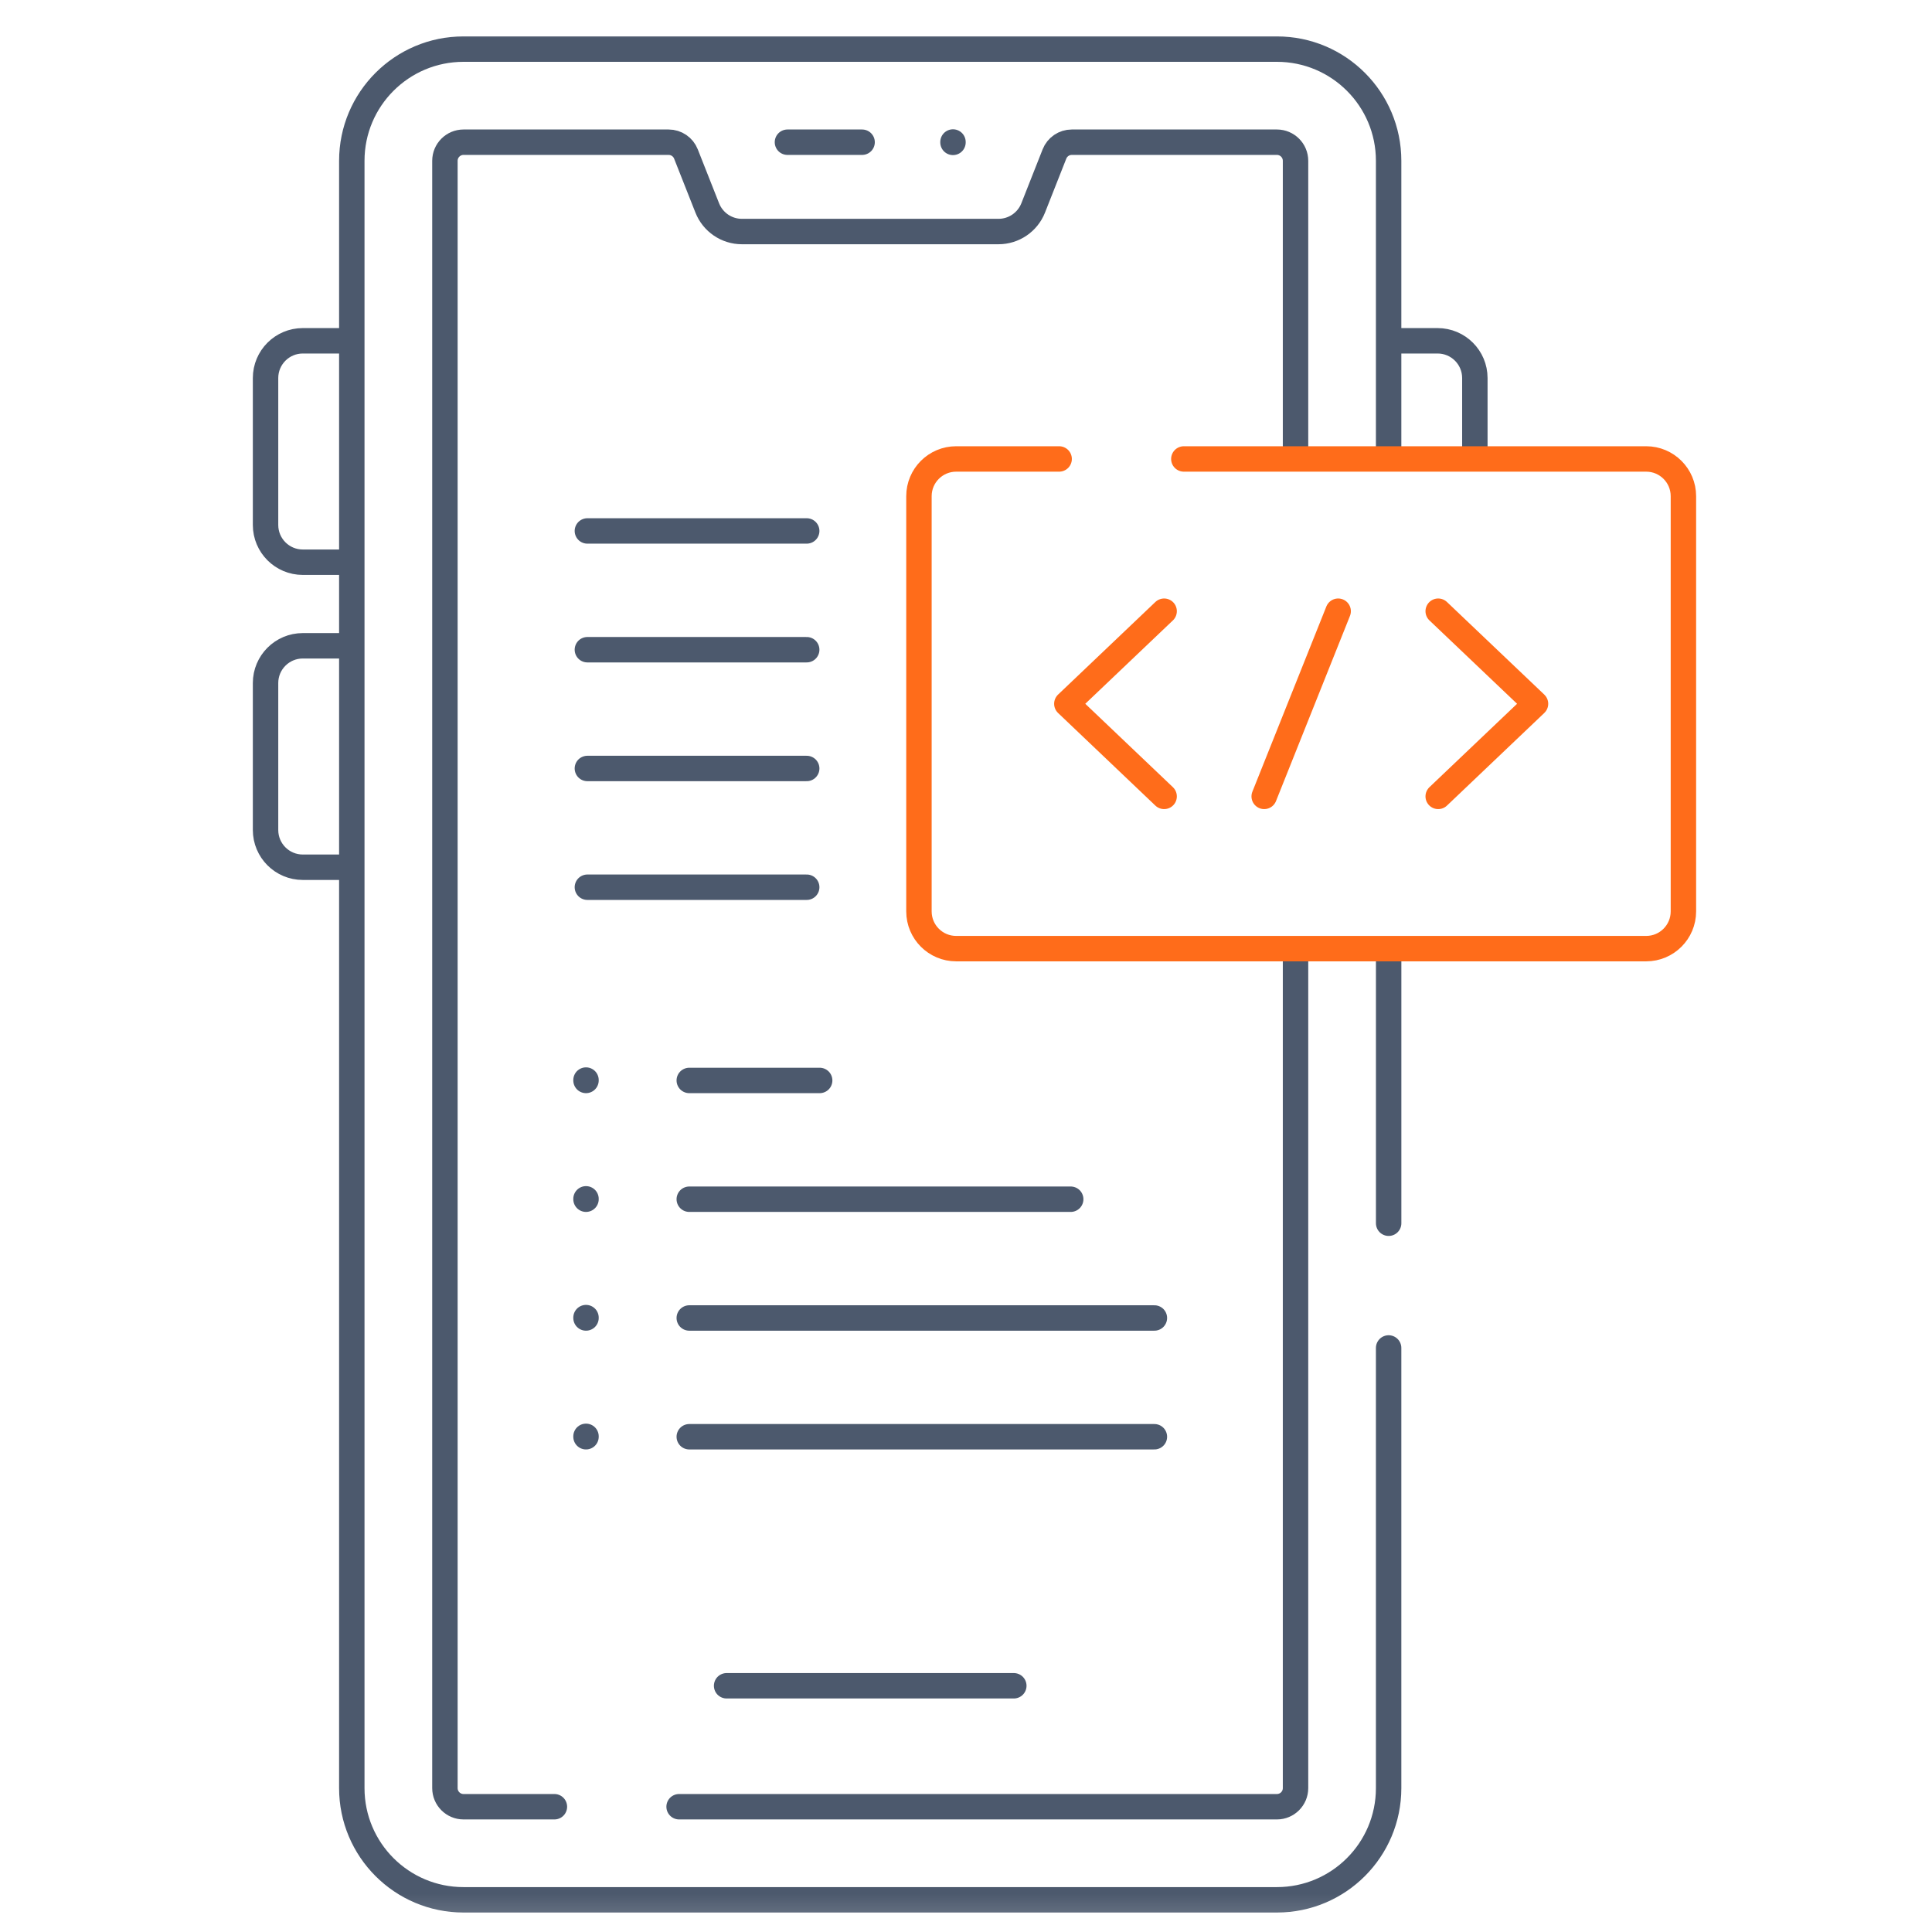
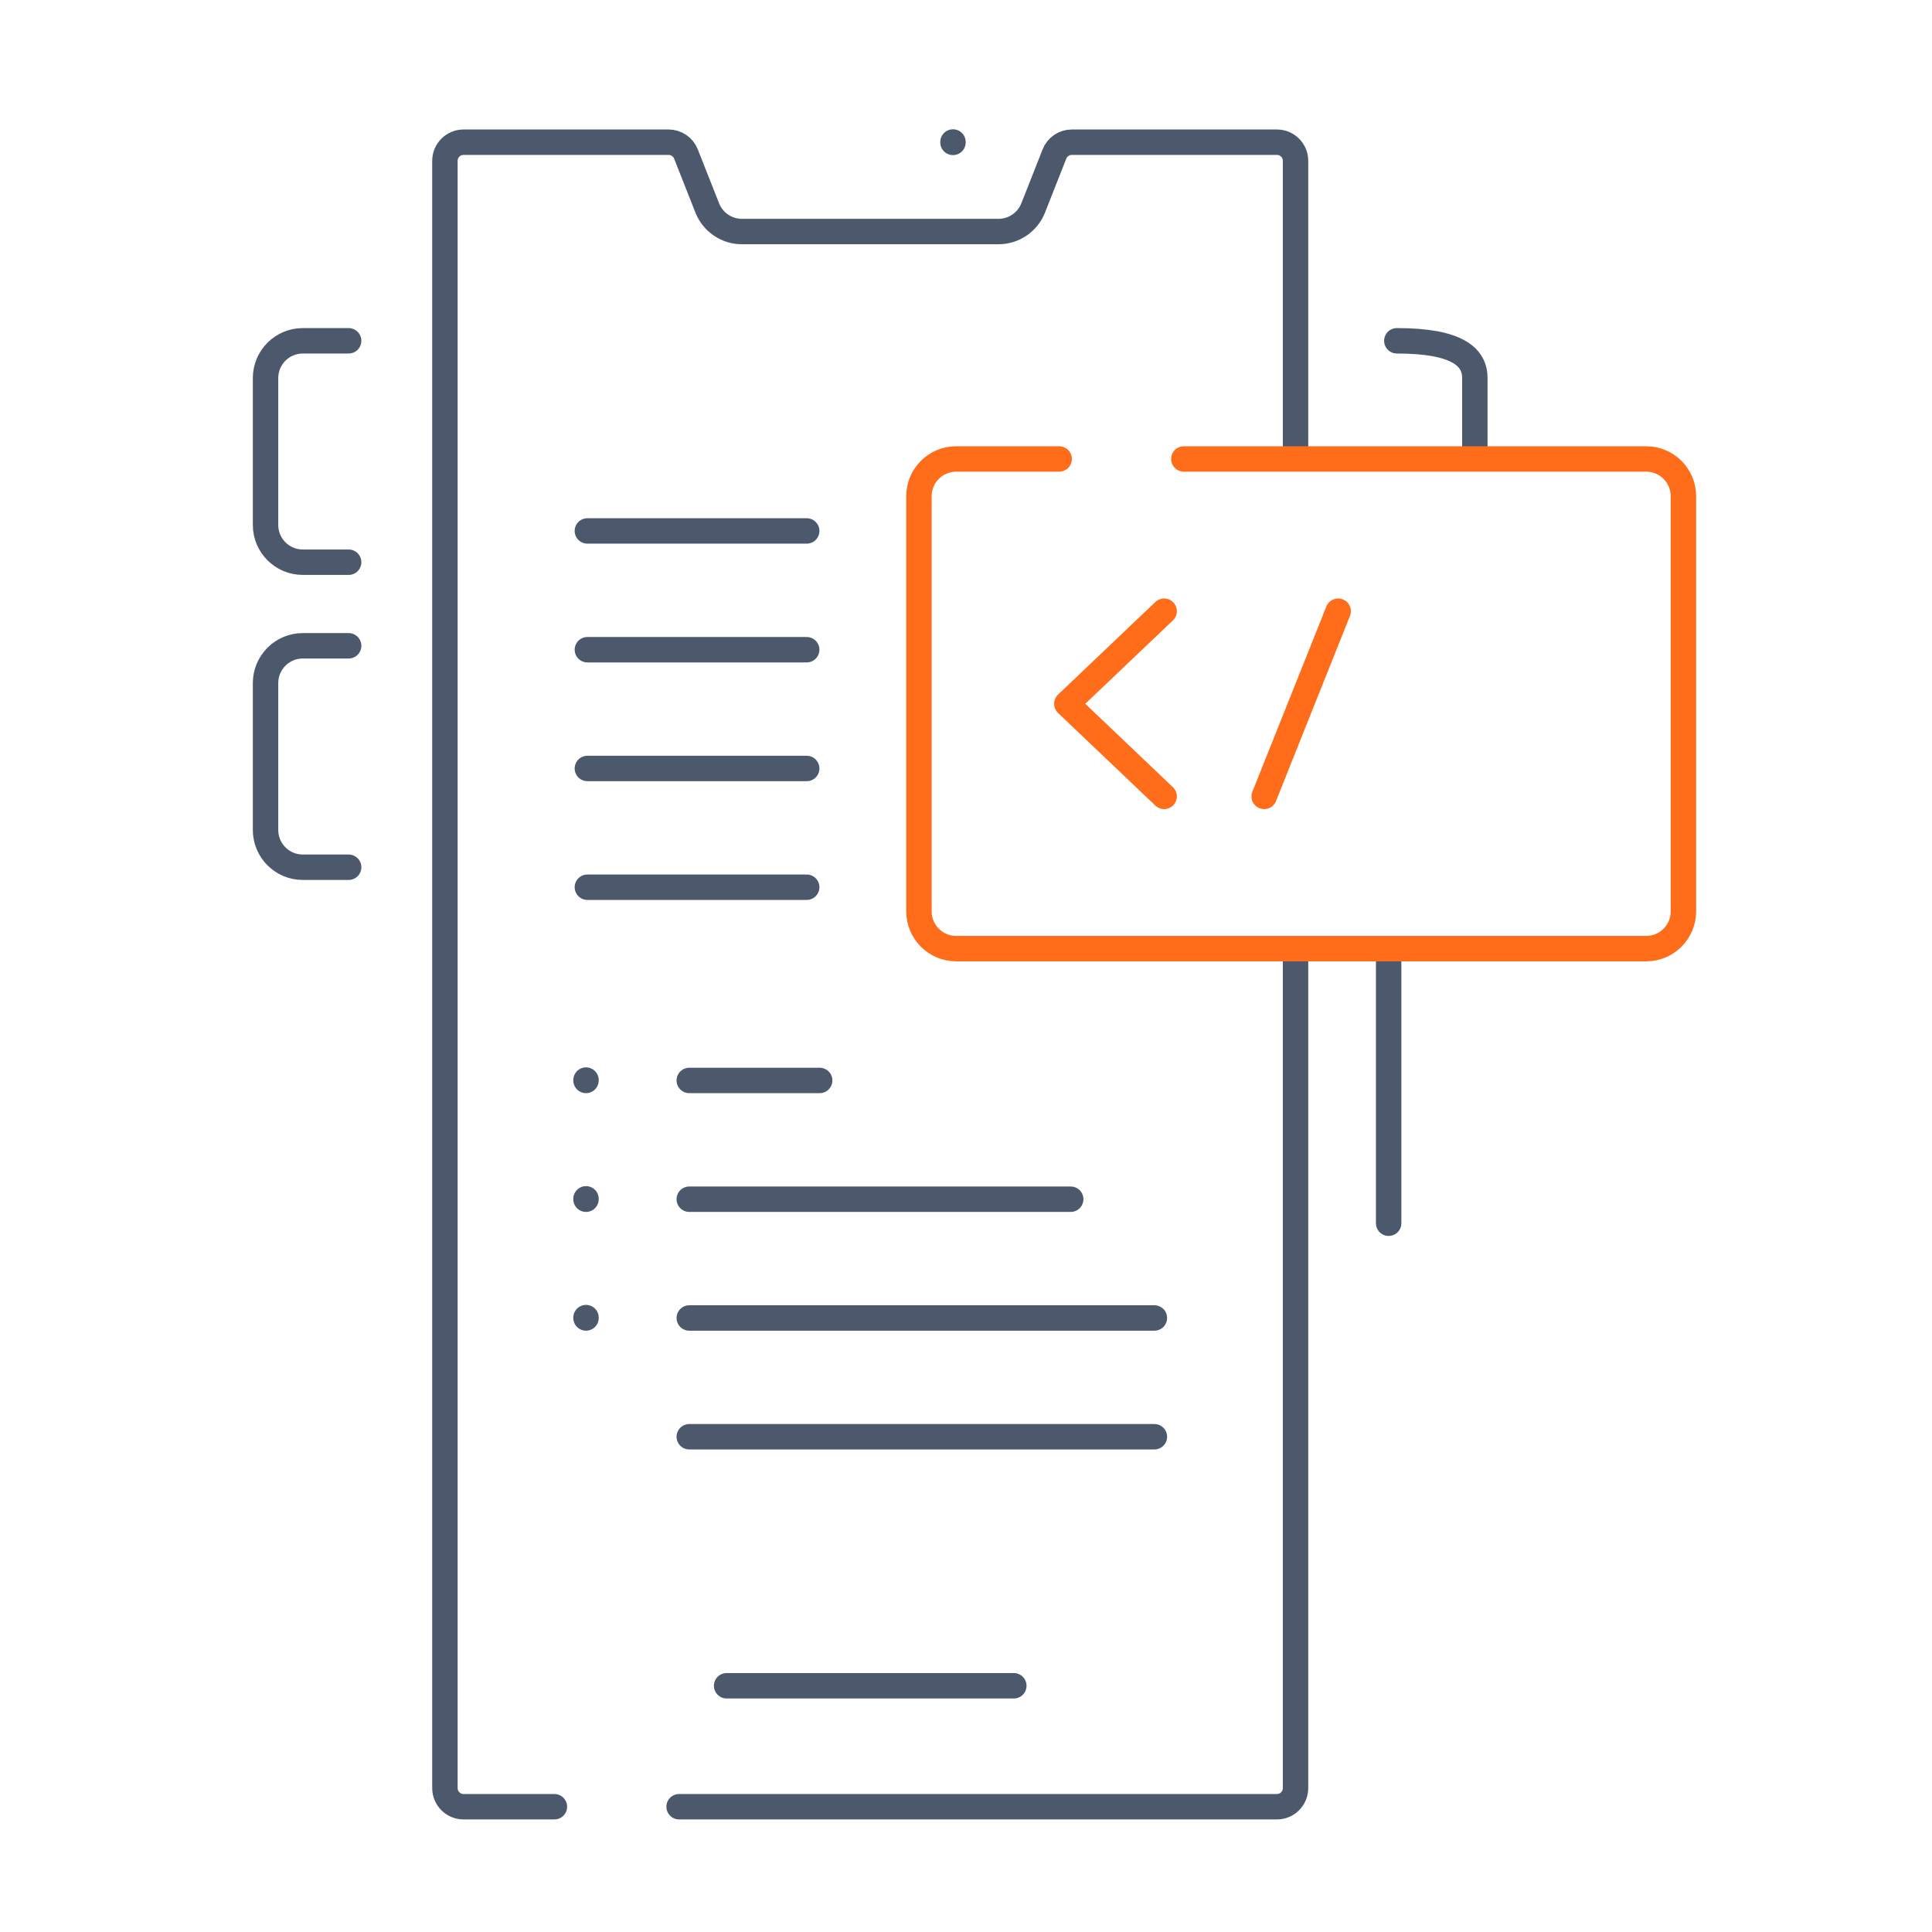
<svg xmlns="http://www.w3.org/2000/svg" width="76" height="76" viewBox="0 0 76 76" fill="none">
  <g clip-path="url(#clip0_11689_3838)">
    <mask id="mask0_11689_3838" style="mask-type:luminance" maskUnits="userSpaceOnUse" x="0" y="0" width="76" height="76">
      <path d="M0.833 0.833H75.834V75.833H0.833V0.833Z" fill="white" />
    </mask>
    <g mask="url(#mask0_11689_3838)">
-       <path d="M54.947 13.406H56.552C57.361 13.406 58.017 14.062 58.017 14.871V17.693" stroke="#4C596D" stroke-miterlimit="10" stroke-linecap="round" stroke-linejoin="round" />
+       <path d="M54.947 13.406C57.361 13.406 58.017 14.062 58.017 14.871V17.693" stroke="#4C596D" stroke-miterlimit="10" stroke-linecap="round" stroke-linejoin="round" />
      <path d="M13.715 13.406H11.911C11.102 13.406 10.446 14.062 10.446 14.871V20.651C10.446 21.46 11.102 22.116 11.911 22.116H13.715" stroke="#4C596D" stroke-miterlimit="10" stroke-linecap="round" stroke-linejoin="round" />
      <path d="M13.715 25.404H11.911C11.102 25.404 10.446 26.06 10.446 26.869V32.65C10.446 33.459 11.102 34.115 11.911 34.115H13.715" stroke="#4C596D" stroke-miterlimit="10" stroke-linecap="round" stroke-linejoin="round" />
      <path d="M50.963 17.693V6.326C50.963 5.922 50.635 5.594 50.231 5.594H42.161C41.86 5.594 41.59 5.778 41.48 6.057L40.642 8.181C40.421 8.74 39.88 9.108 39.279 9.108H29.184C28.583 9.108 28.043 8.74 27.822 8.181L26.983 6.057C26.873 5.778 26.603 5.594 26.302 5.594H18.234C17.83 5.594 17.502 5.922 17.502 6.326V70.34C17.502 70.744 17.83 71.072 18.234 71.072H21.809" stroke="#4C596D" stroke-miterlimit="10" stroke-linecap="round" stroke-linejoin="round" />
      <path d="M26.714 71.072H50.231C50.635 71.072 50.963 70.744 50.963 70.34V37.477" stroke="#4C596D" stroke-miterlimit="10" stroke-linecap="round" stroke-linejoin="round" />
-       <path d="M54.625 17.834V6.326C54.625 3.899 52.658 1.932 50.231 1.932H18.233C15.806 1.932 13.839 3.899 13.839 6.326V70.34C13.839 72.767 15.806 74.734 18.233 74.734H50.231C52.658 74.734 54.625 72.767 54.625 70.34V53.025" stroke="#4C596D" stroke-miterlimit="10" stroke-linecap="round" stroke-linejoin="round" />
      <path d="M54.626 48.119V37.477" stroke="#4C596D" stroke-miterlimit="10" stroke-linecap="round" stroke-linejoin="round" />
-       <path d="M30.976 5.594H33.913" stroke="#4C596D" stroke-miterlimit="10" stroke-linecap="round" stroke-linejoin="round" />
      <path d="M37.488 5.601V5.586" stroke="#4C596D" stroke-miterlimit="10" stroke-linecap="round" stroke-linejoin="round" />
      <path d="M28.583 66.314H39.881" stroke="#4C596D" stroke-miterlimit="10" stroke-linecap="round" stroke-linejoin="round" />
      <path d="M41.664 18.054H37.614C36.805 18.054 36.149 18.709 36.149 19.518V35.852C36.149 36.662 36.805 37.317 37.614 37.317H64.756C65.565 37.317 66.221 36.662 66.221 35.852V19.518C66.221 18.709 65.565 18.054 64.756 18.054H46.569" stroke="#FF6C1A" stroke-miterlimit="10" stroke-linecap="round" stroke-linejoin="round" />
      <path d="M45.794 24.043L41.967 27.685L45.794 31.328" stroke="#FF6C1A" stroke-miterlimit="10" stroke-linecap="round" stroke-linejoin="round" />
-       <path d="M56.575 24.043L60.403 27.685L56.575 31.328" stroke="#FF6C1A" stroke-miterlimit="10" stroke-linecap="round" stroke-linejoin="round" />
      <path d="M49.73 31.328L52.64 24.043" stroke="#FF6C1A" stroke-miterlimit="10" stroke-linecap="round" stroke-linejoin="round" />
      <path d="M23.052 42.502V42.487" stroke="#4C596D" stroke-miterlimit="10" stroke-linecap="round" stroke-linejoin="round" />
      <path d="M27.114 42.502H32.244" stroke="#4C596D" stroke-miterlimit="10" stroke-linecap="round" stroke-linejoin="round" />
      <path d="M23.052 47.174V47.159" stroke="#4C596D" stroke-miterlimit="10" stroke-linecap="round" stroke-linejoin="round" />
      <path d="M27.114 47.174H42.119" stroke="#4C596D" stroke-miterlimit="10" stroke-linecap="round" stroke-linejoin="round" />
      <path d="M23.052 51.846V51.831" stroke="#4C596D" stroke-miterlimit="10" stroke-linecap="round" stroke-linejoin="round" />
      <path d="M27.114 51.846H45.411" stroke="#4C596D" stroke-miterlimit="10" stroke-linecap="round" stroke-linejoin="round" />
-       <path d="M23.052 56.518V56.502" stroke="#4C596D" stroke-miterlimit="10" stroke-linecap="round" stroke-linejoin="round" />
      <path d="M27.114 56.518H45.411" stroke="#4C596D" stroke-miterlimit="10" stroke-linecap="round" stroke-linejoin="round" />
      <path d="M23.106 34.901H31.734" stroke="#4C596D" stroke-miterlimit="10" stroke-linecap="round" stroke-linejoin="round" />
      <path d="M23.106 30.23H31.734" stroke="#4C596D" stroke-miterlimit="10" stroke-linecap="round" stroke-linejoin="round" />
      <path d="M23.106 25.558H31.734" stroke="#4C596D" stroke-miterlimit="10" stroke-linecap="round" stroke-linejoin="round" />
      <path d="M23.106 20.886H31.734" stroke="#4C596D" stroke-miterlimit="10" stroke-linecap="round" stroke-linejoin="round" />
    </g>
  </g>
  <defs>
    <clipPath id="clip0_11689_3838">
      <rect width="75" height="75" fill="white" transform="translate(0.833 0.833)" />
    </clipPath>
  </defs>
</svg>